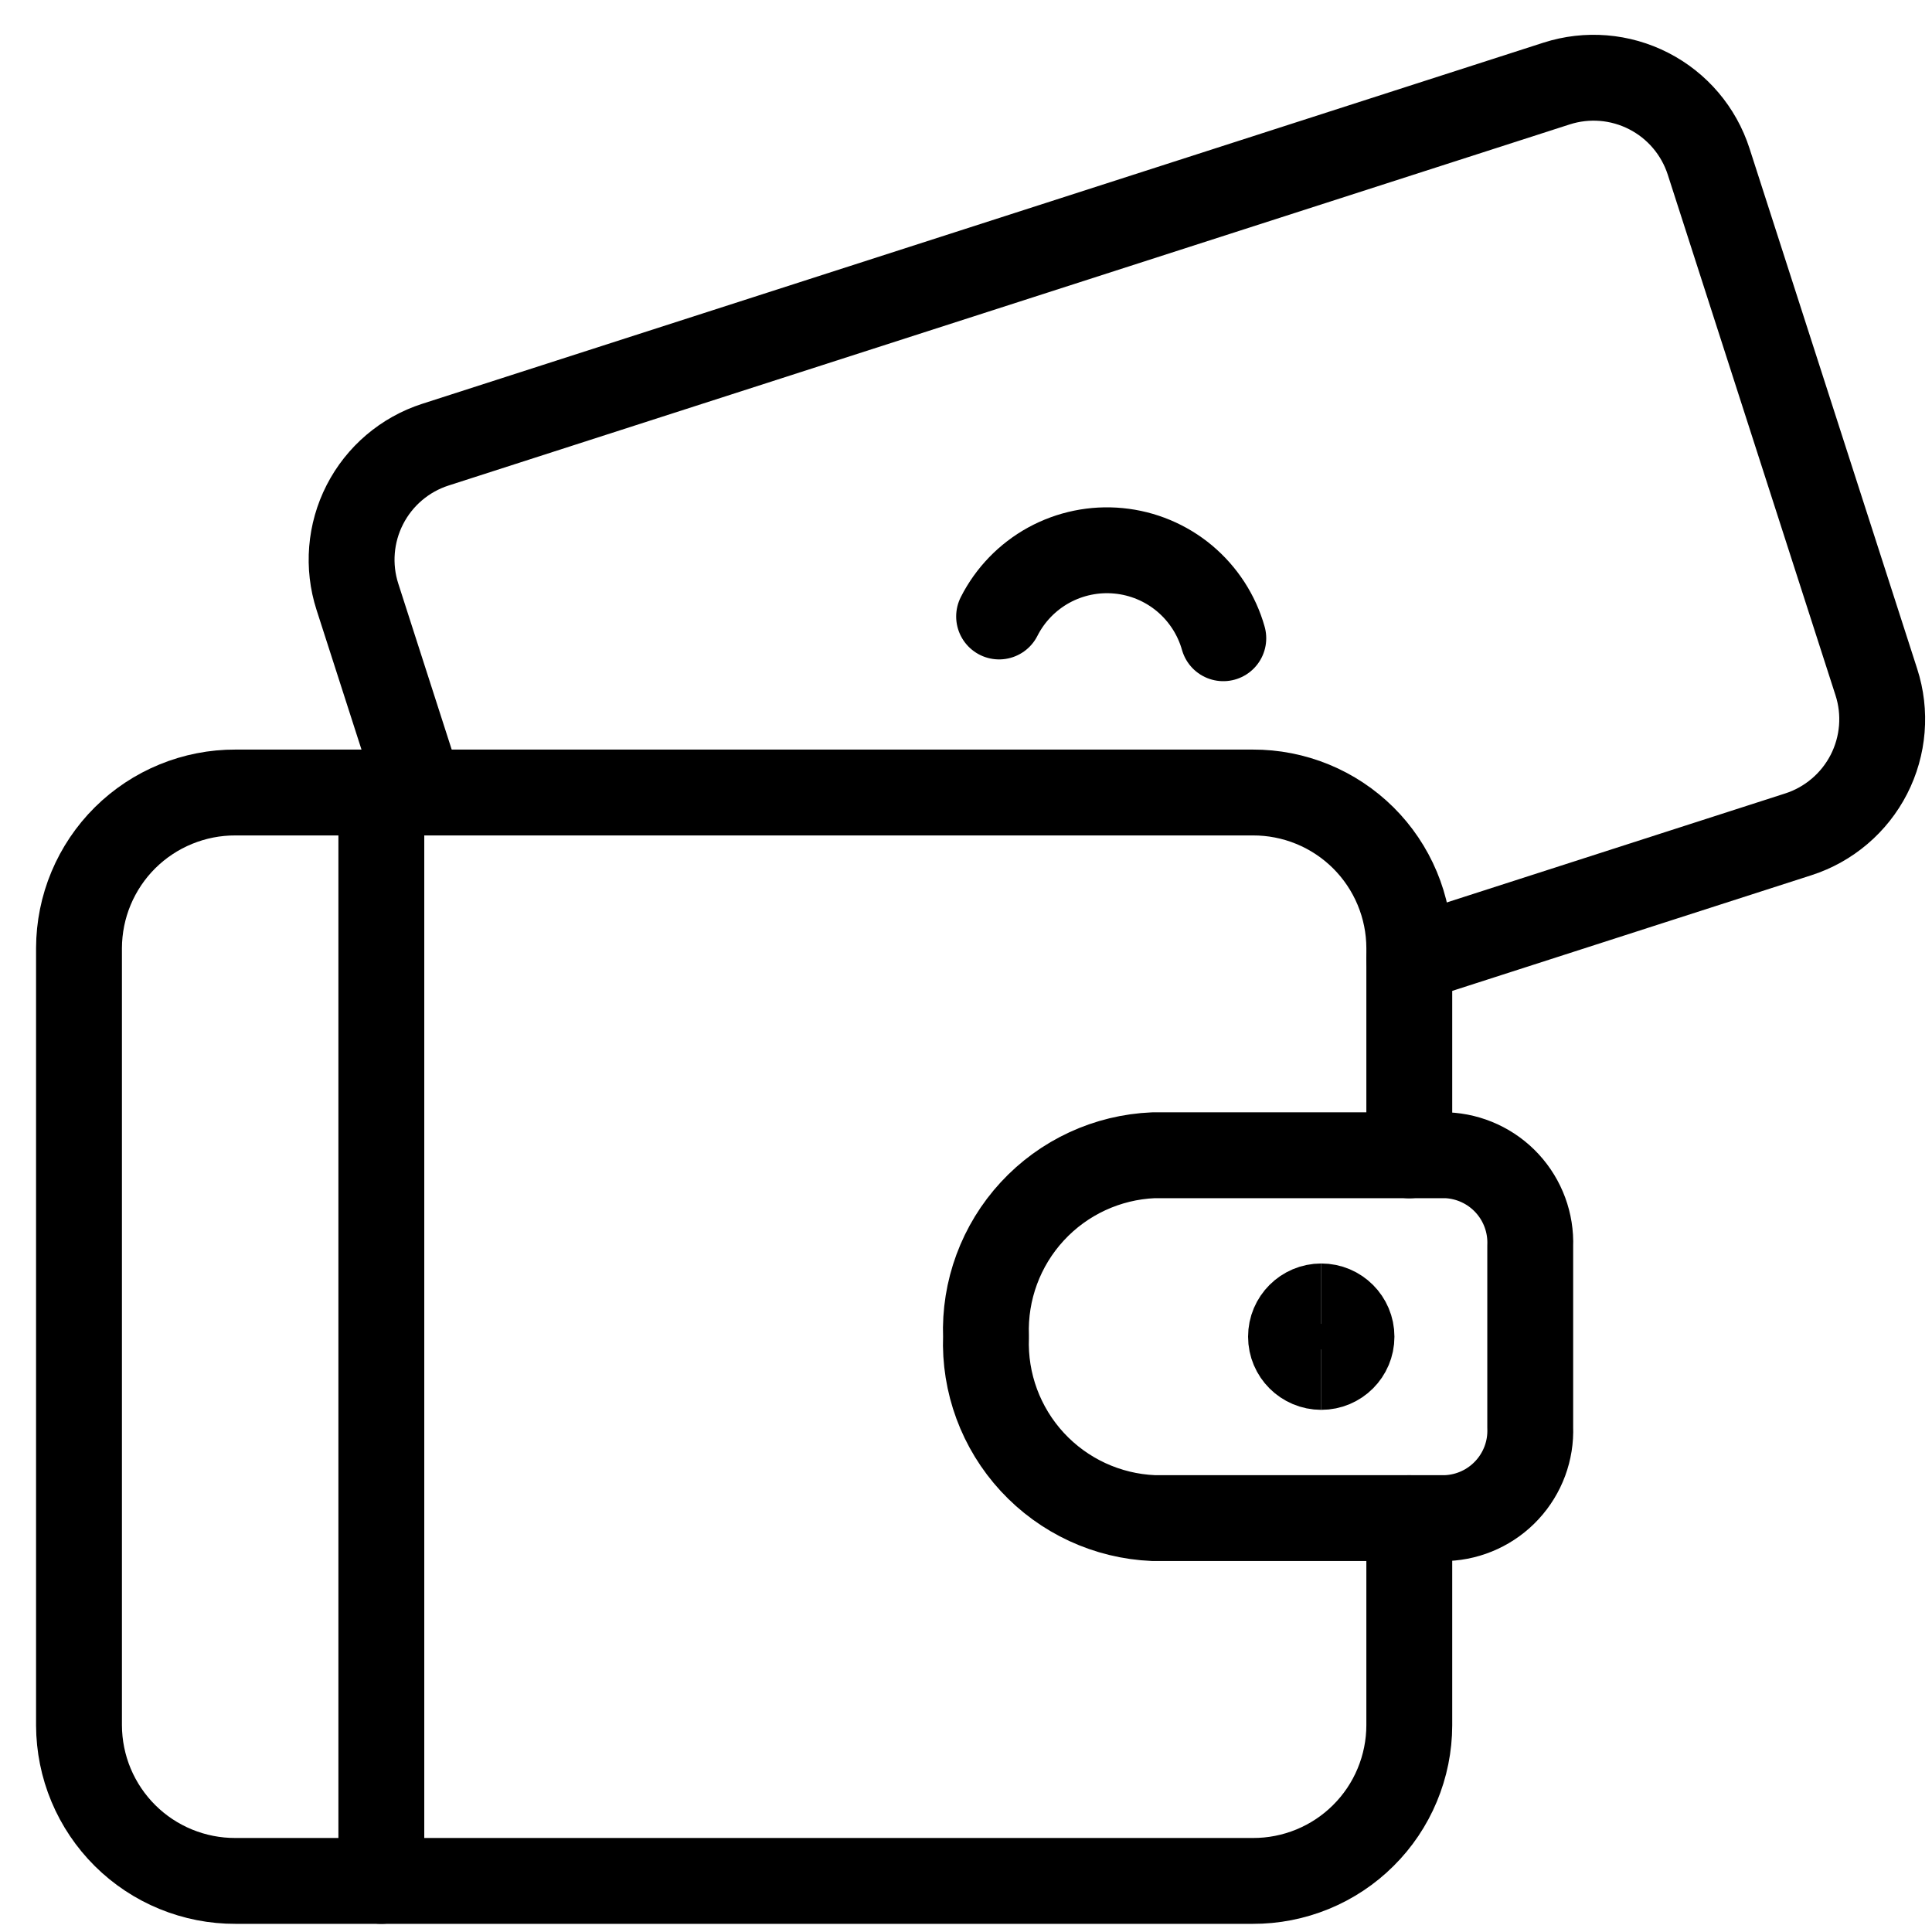
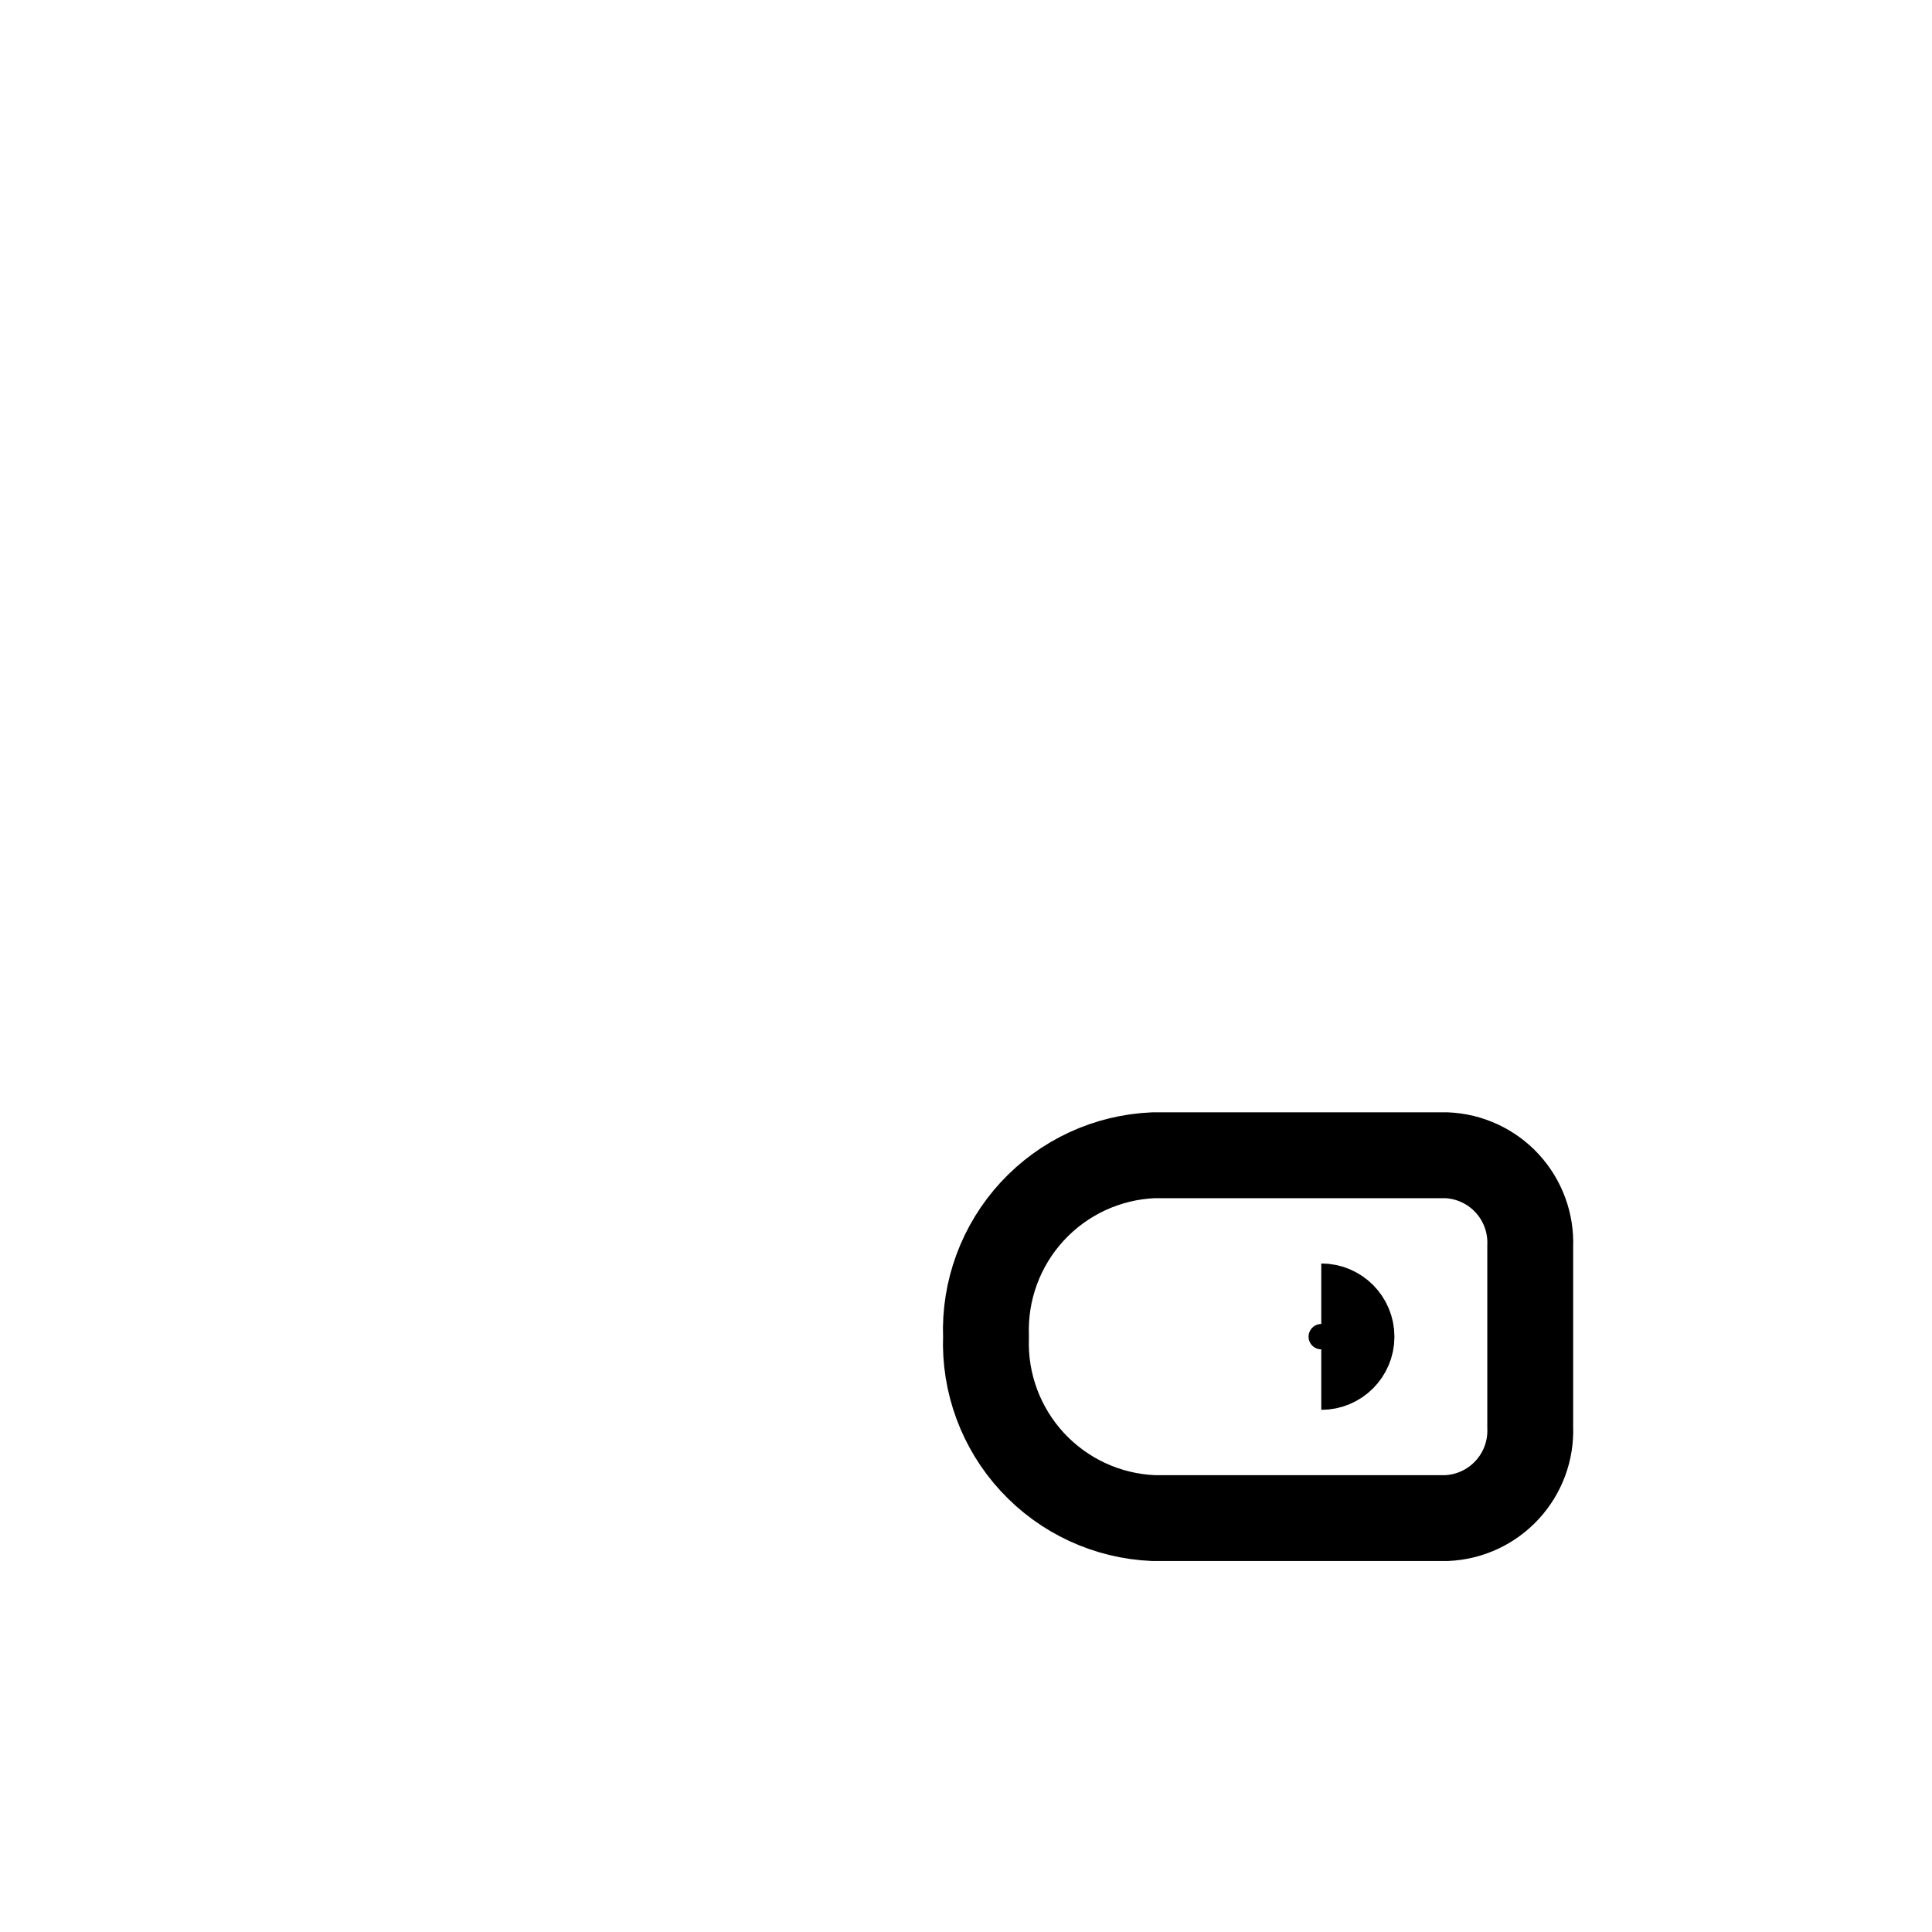
<svg xmlns="http://www.w3.org/2000/svg" width="45" height="45" viewBox="0 0 45 45" fill="none">
-   <path d="M9.792 18.458L8.325 13.9C8.096 13.19 8.159 12.417 8.499 11.753C8.84 11.088 9.43 10.586 10.141 10.357L36.255 1.946C36.966 1.717 37.739 1.78 38.403 2.121C39.068 2.462 39.569 3.053 39.798 3.764L43.704 15.887C43.818 16.239 43.861 16.61 43.831 16.979C43.801 17.348 43.699 17.707 43.53 18.037C43.361 18.366 43.129 18.659 42.847 18.898C42.565 19.138 42.239 19.32 41.887 19.433L32.826 22.351" stroke="black" stroke-width="2" stroke-linecap="round" stroke-linejoin="round" />
-   <path d="M32.825 35.36V40.188C32.824 40.665 32.728 41.138 32.544 41.578C32.361 42.018 32.092 42.418 31.753 42.754C31.415 43.091 31.013 43.357 30.572 43.538C30.13 43.719 29.657 43.812 29.18 43.81H5.485C5.008 43.812 4.535 43.719 4.094 43.538C3.652 43.357 3.251 43.091 2.912 42.754C2.574 42.418 2.305 42.018 2.121 41.578C1.937 41.138 1.842 40.665 1.84 40.188V22.08C1.842 21.602 1.937 21.13 2.121 20.69C2.305 20.25 2.574 19.85 2.912 19.514C3.251 19.178 3.652 18.912 4.094 18.731C4.535 18.55 5.008 18.457 5.485 18.459H29.18C29.657 18.457 30.13 18.55 30.572 18.731C31.013 18.912 31.414 19.178 31.753 19.514C32.091 19.85 32.36 20.25 32.544 20.69C32.728 21.13 32.824 21.602 32.825 22.08V26.91" stroke="black" stroke-width="2" stroke-linecap="round" stroke-linejoin="round" />
-   <path d="M8.882 18.486V43.81" stroke="black" stroke-width="2" stroke-linecap="round" stroke-linejoin="round" />
  <path d="M26.867 26.908C25.79 26.953 24.775 27.423 24.044 28.215C23.313 29.007 22.925 30.057 22.966 31.134C22.925 32.211 23.313 33.26 24.044 34.052C24.775 34.844 25.79 35.314 26.867 35.359H33.693C34.231 35.336 34.738 35.101 35.103 34.705C35.469 34.309 35.663 33.785 35.642 33.246V29.021C35.663 28.483 35.469 27.958 35.104 27.562C34.739 27.166 34.231 26.931 33.693 26.908H26.867Z" stroke="black" stroke-width="2" stroke-linecap="round" stroke-linejoin="round" />
-   <path d="M30.775 31.838C30.386 31.838 30.07 31.523 30.07 31.134C30.07 30.745 30.386 30.429 30.775 30.429" stroke="black" stroke-width="2" />
  <path d="M30.775 31.838C31.164 31.838 31.479 31.523 31.479 31.134C31.479 30.745 31.164 30.429 30.775 30.429" stroke="black" stroke-width="2" />
-   <path d="M23.271 14.359C23.527 13.854 23.93 13.437 24.427 13.164C24.924 12.892 25.491 12.775 26.055 12.83C26.619 12.884 27.154 13.108 27.589 13.471C28.023 13.835 28.339 14.321 28.493 14.866" stroke="black" stroke-width="2" stroke-linecap="round" stroke-linejoin="round" />
</svg>